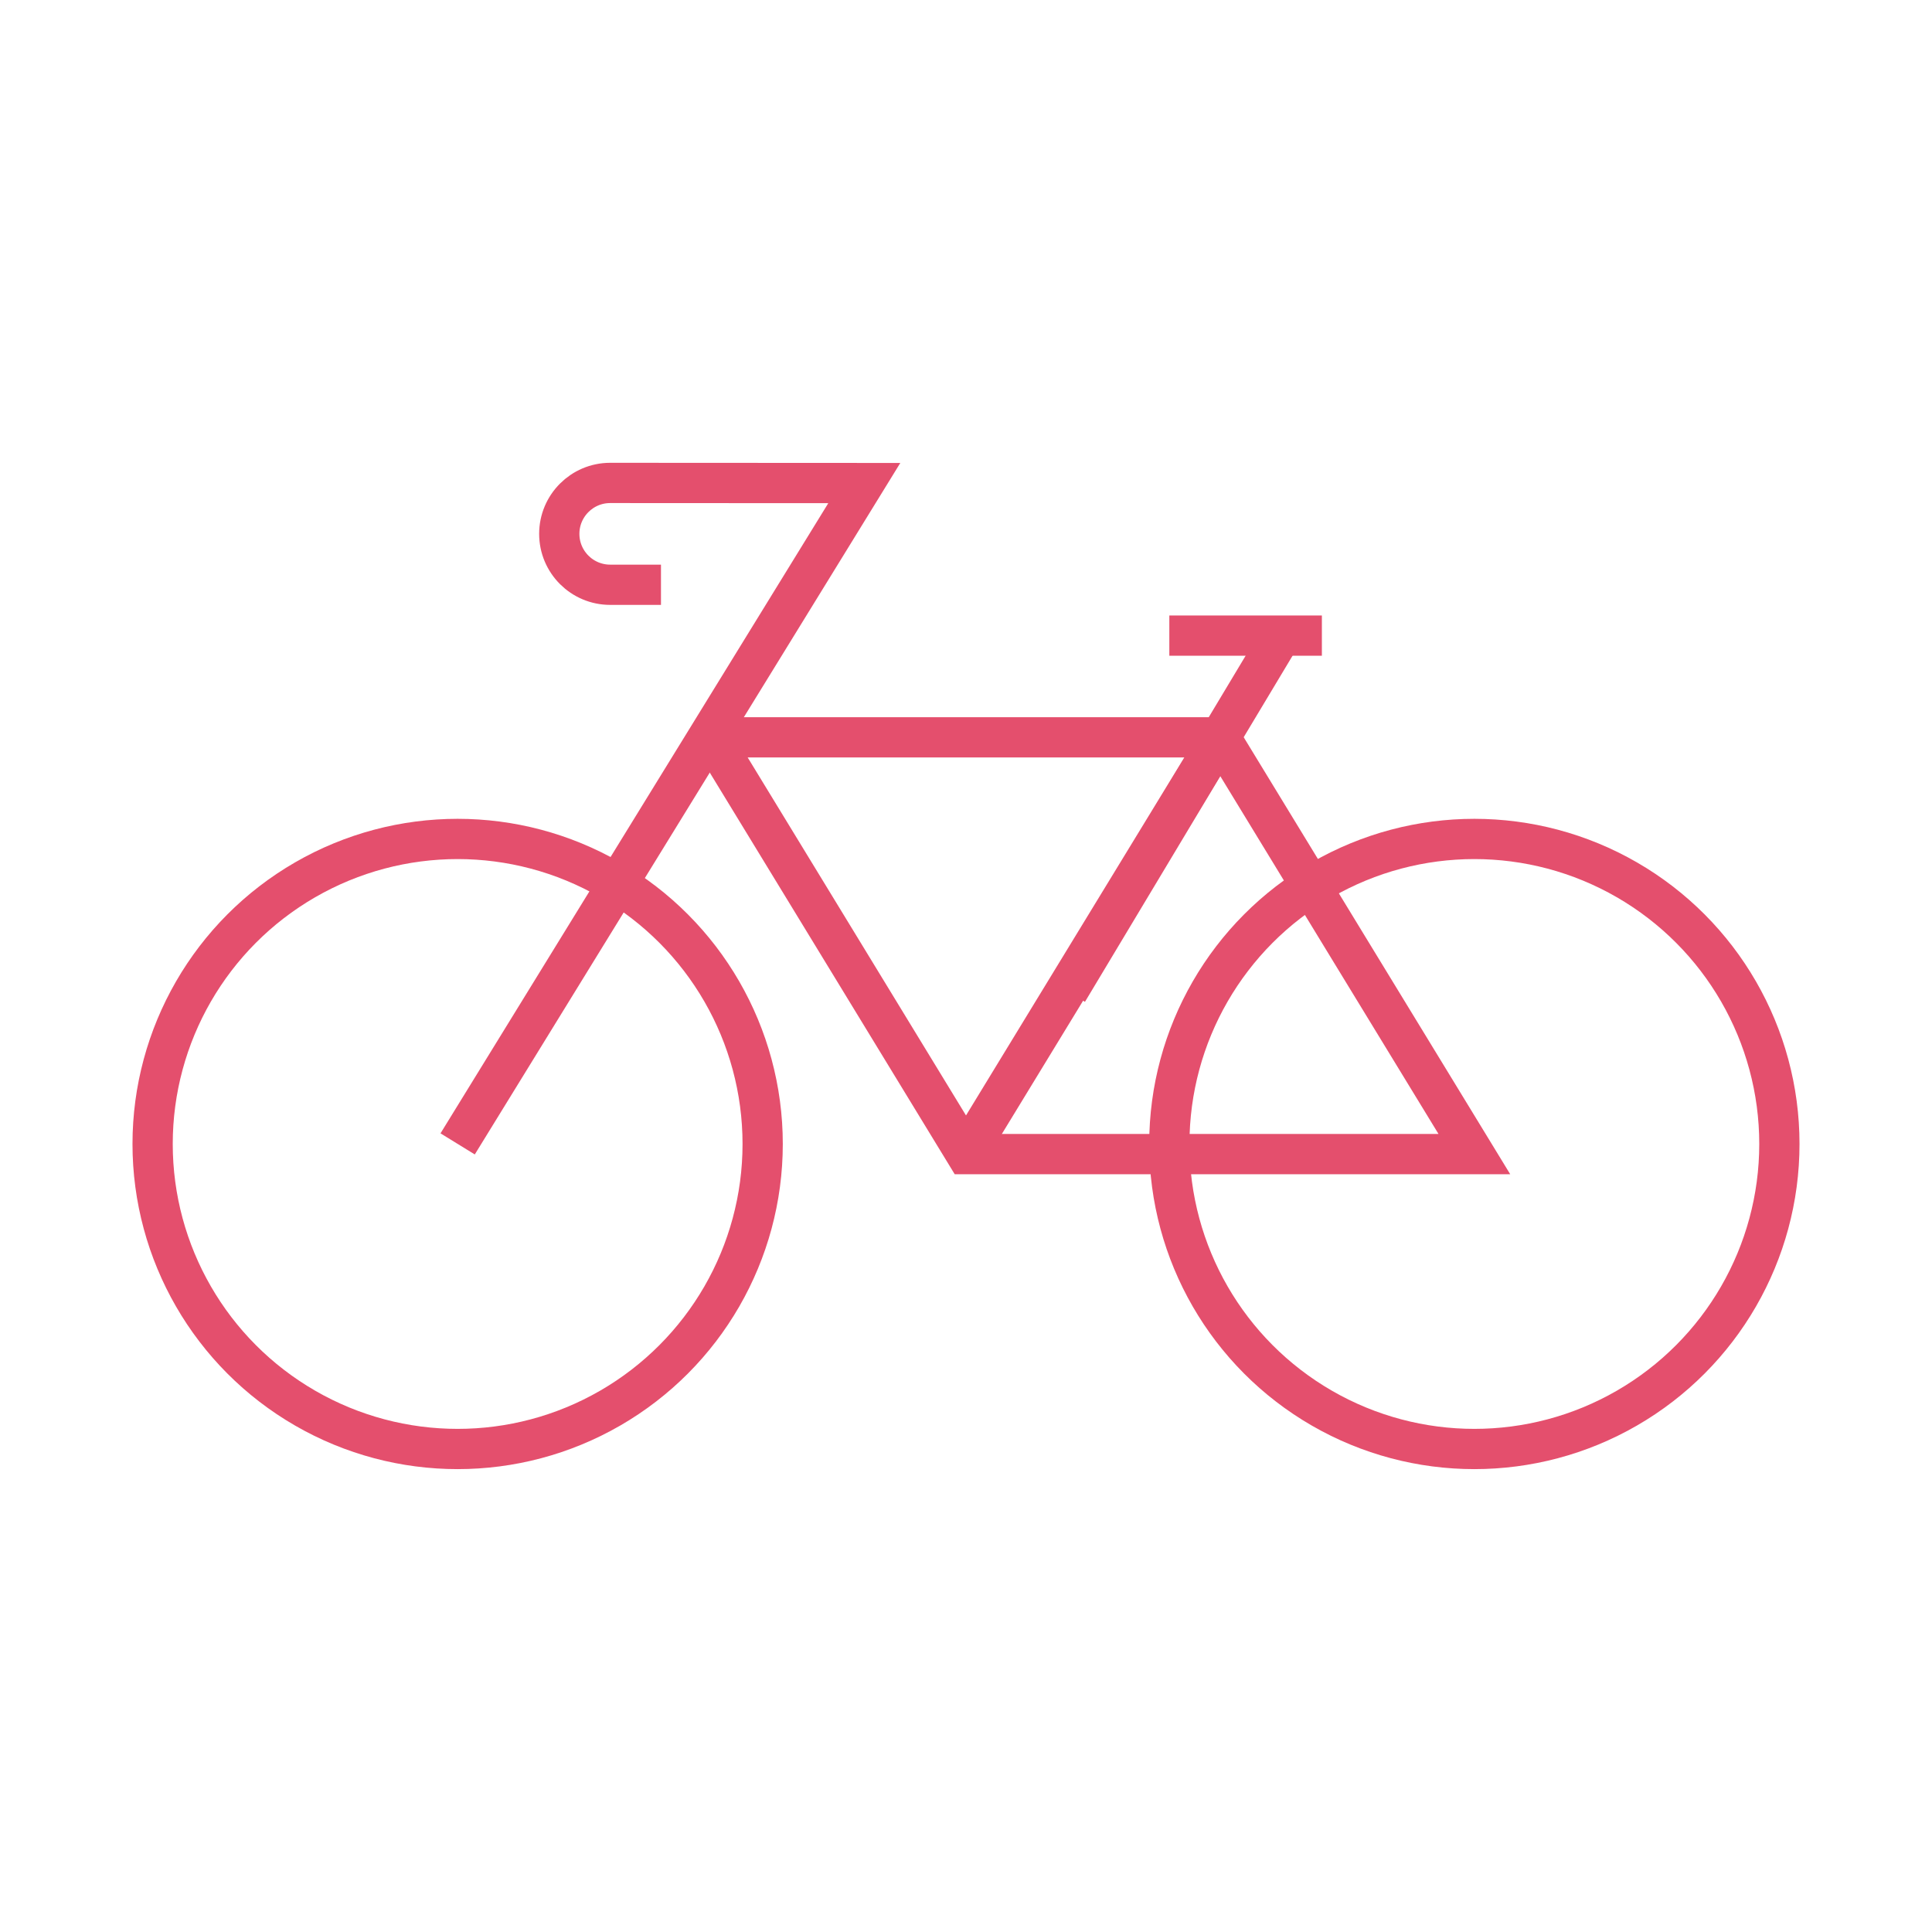
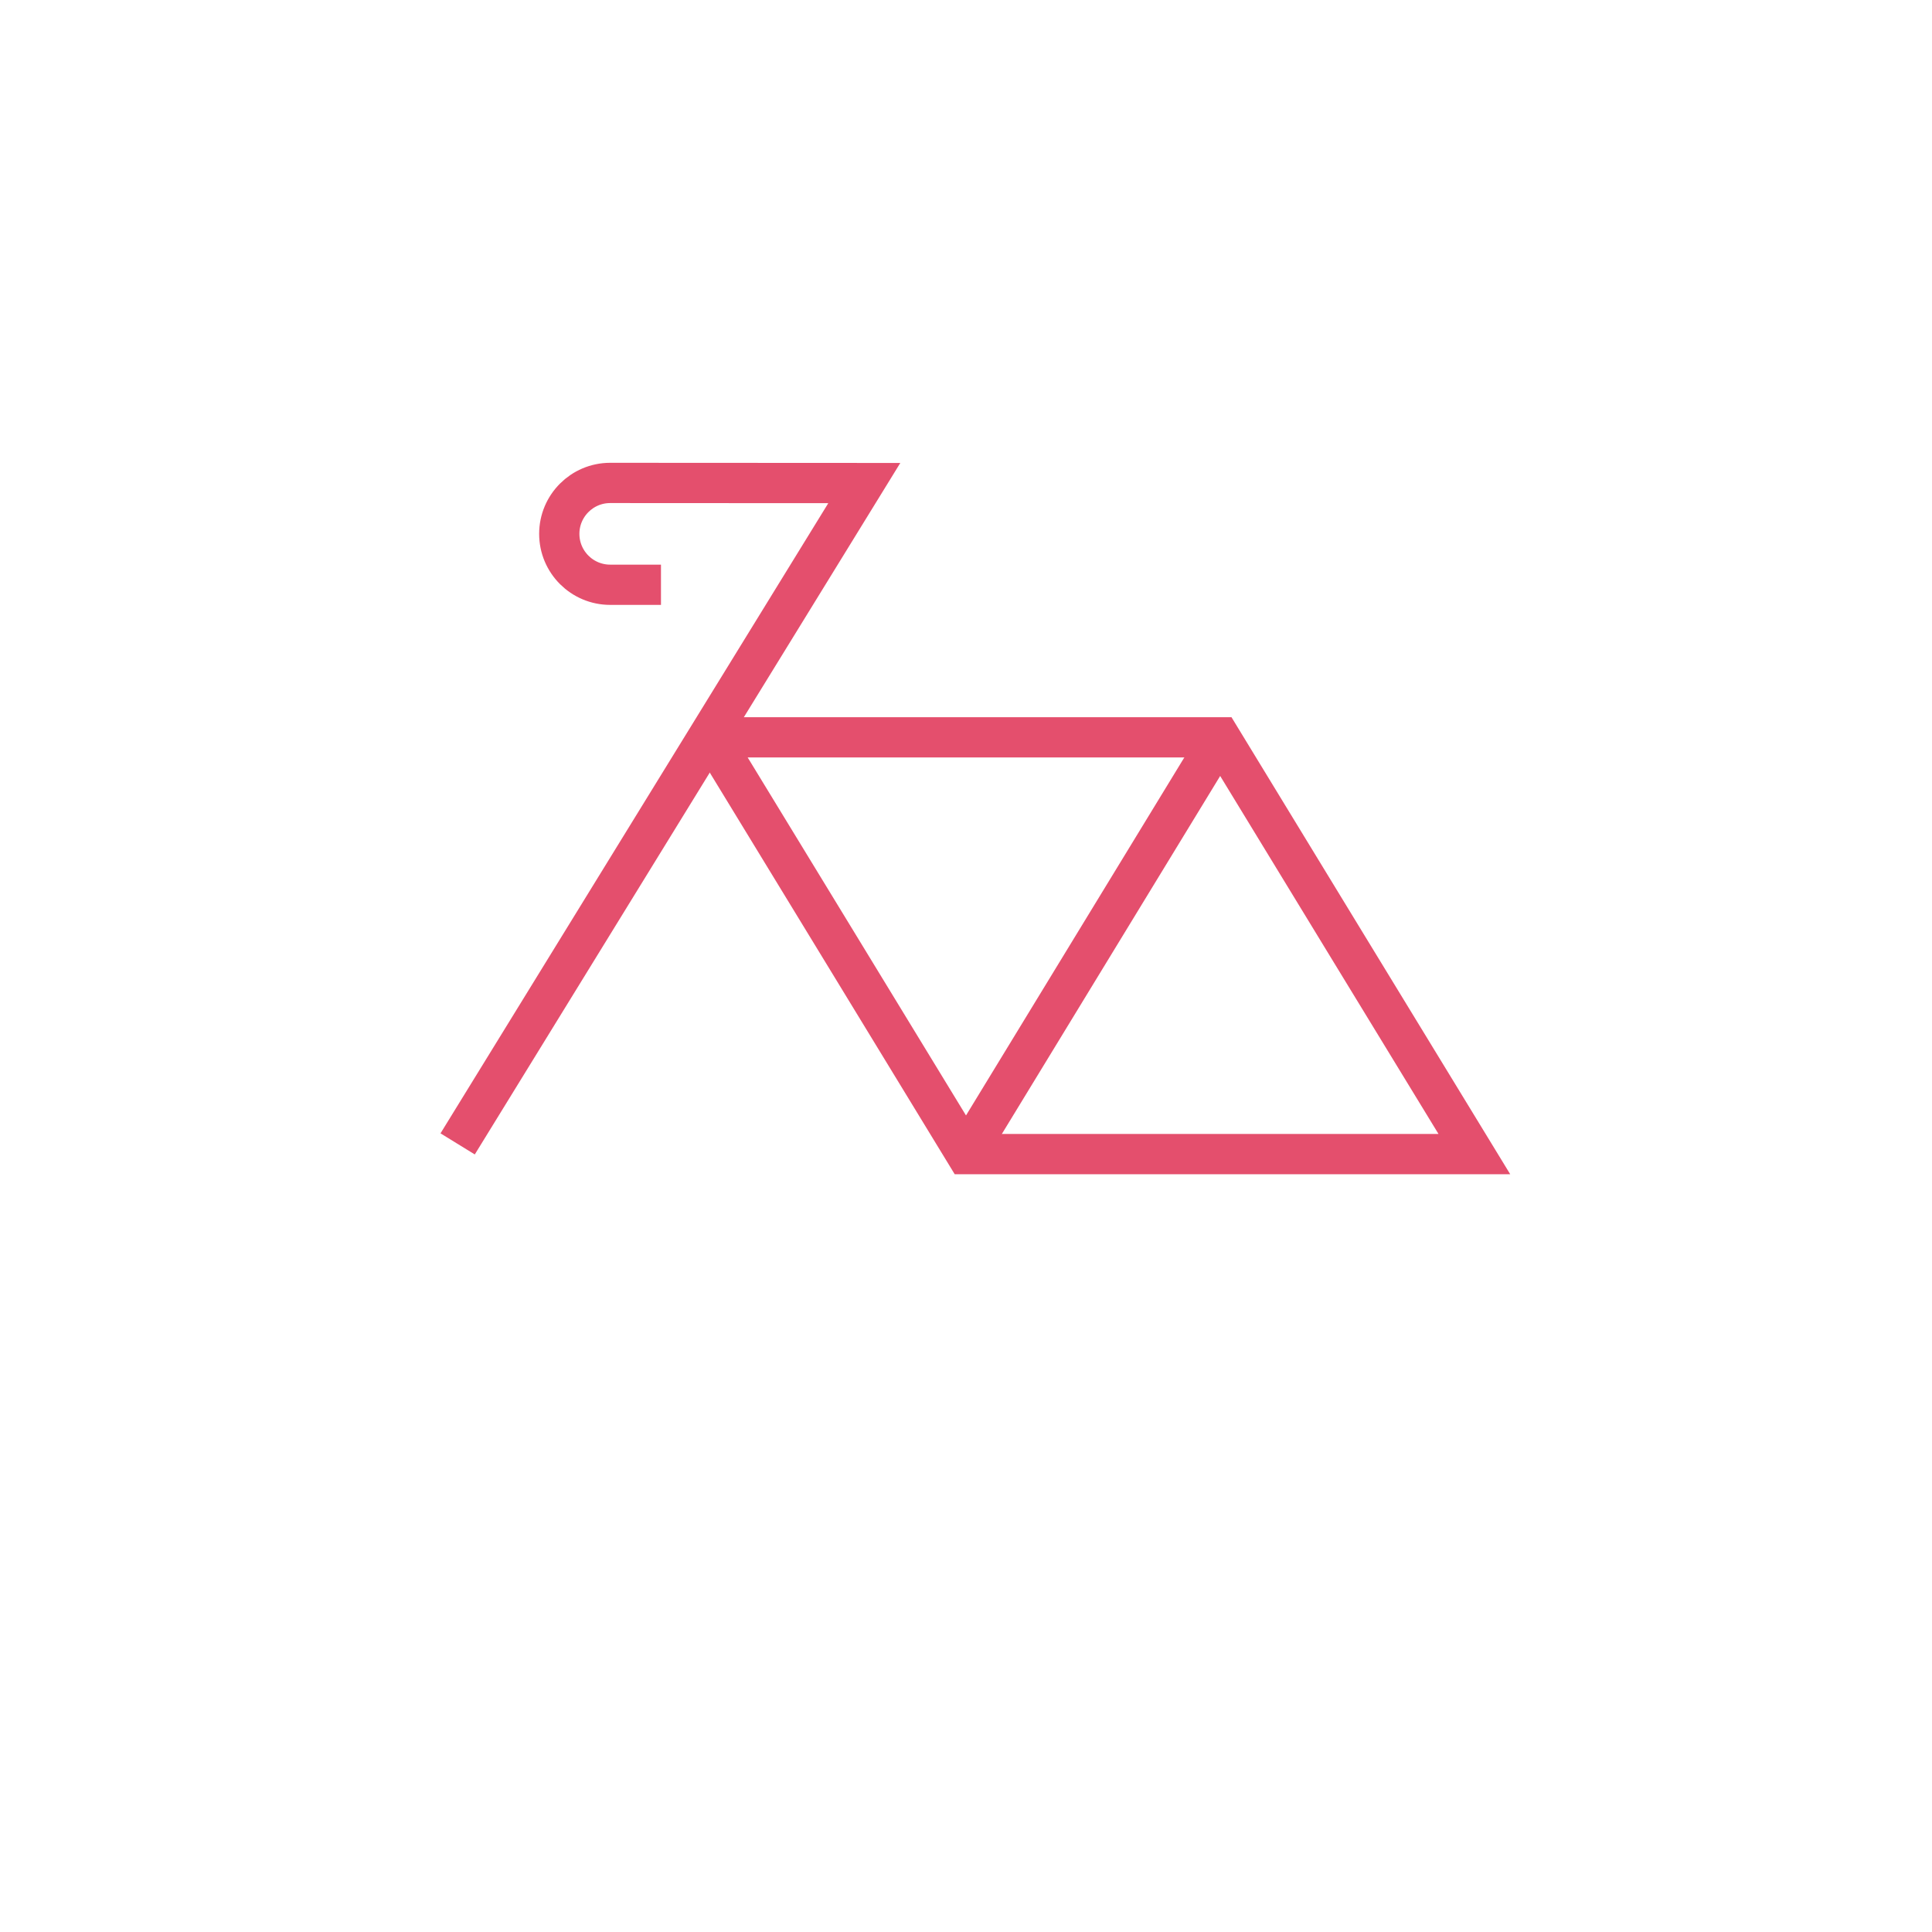
<svg xmlns="http://www.w3.org/2000/svg" id="Layer_1" viewBox="0 0 288 288">
  <defs>
    <style>.cls-1{fill:none;stroke:#e44f6d;stroke-miterlimit:10;stroke-width:6px;}</style>
  </defs>
-   <circle class="cls-1" cx="219.78" cy="170.53" r="45.47" />
-   <circle class="cls-1" cx="68.22" cy="170.53" r="45.47" />
  <polyline class="cls-1" points="144 172.04 162.94 140.98 181.89 109.91" />
  <polyline class="cls-1" points="106.11 109.91 125.06 140.98 144 172.04 181.89 172.04 219.78 172.04 200.83 140.98 181.89 109.91 144 109.91 106.11 109.91" />
-   <path class="cls-1" d="m98.53,87.17h-7.57c-4.19,0-7.59-3.4-7.59-7.59h0c0-4.18,3.39-7.58,7.57-7.59l37.9.02-60.62,98.51" />
-   <line class="cls-1" x1="159.16" y1="147.8" x2="190.98" y2="94.75" />
-   <line class="cls-1" x1="197.05" y1="94.75" x2="174.31" y2="94.75" />
+   <path class="cls-1" d="m98.53,87.17h-7.57c-4.19,0-7.59-3.4-7.59-7.59c0-4.18,3.39-7.58,7.57-7.59l37.9.02-60.62,98.51" />
</svg>